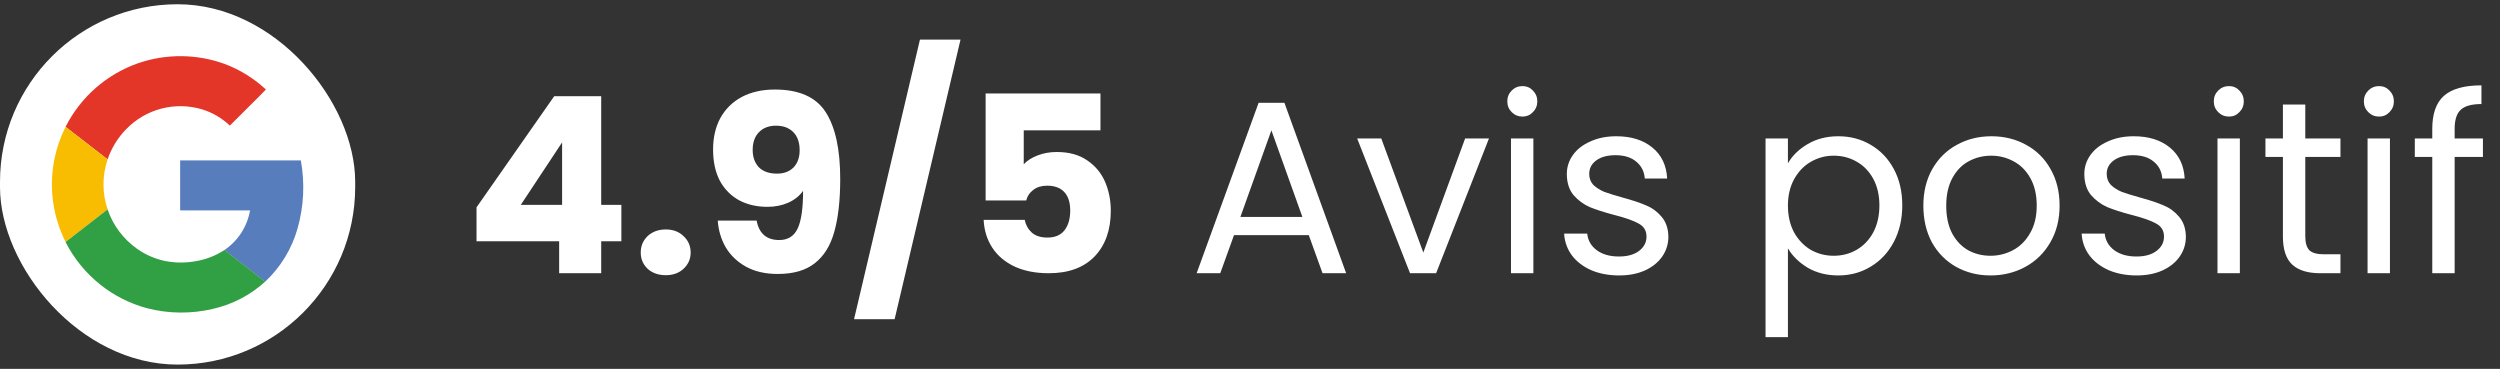
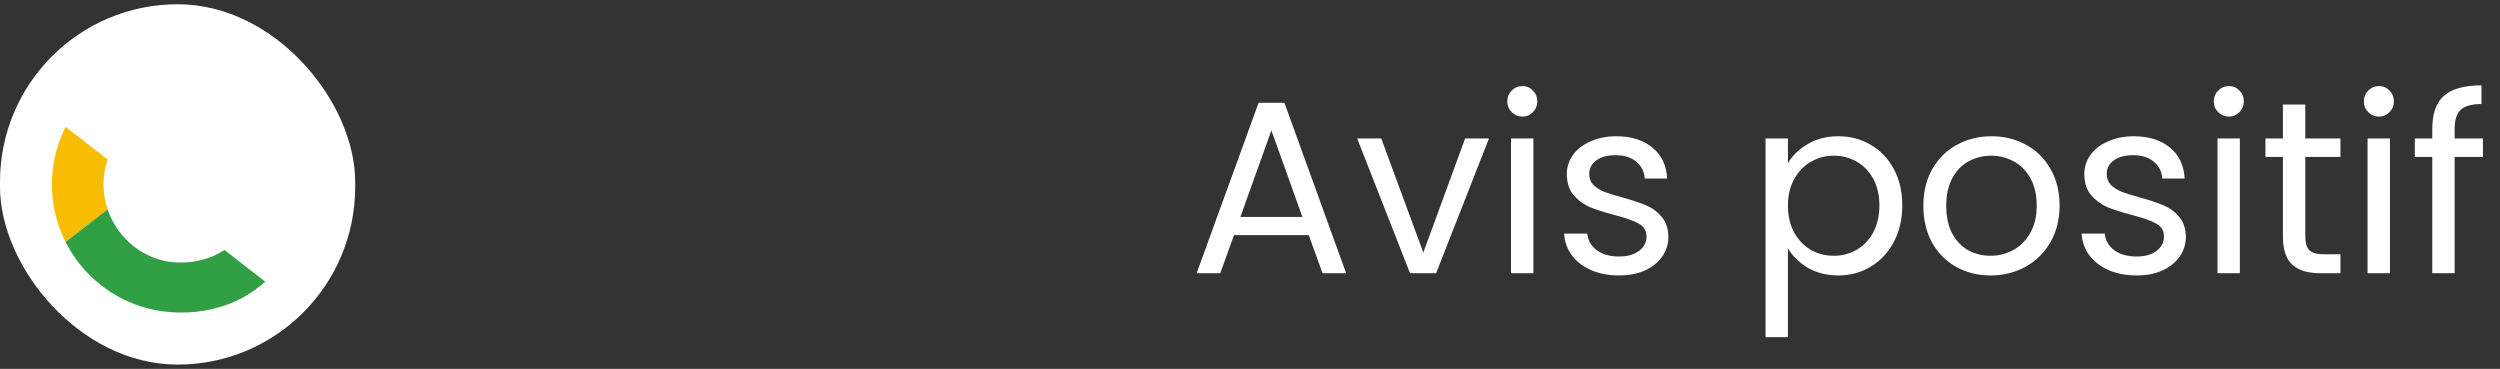
<svg xmlns="http://www.w3.org/2000/svg" width="183" height="27" viewBox="0 0 183 27" fill="none">
  <rect x="0" y="0" width="183" height="27" fill="#333333" stroke="none" />
  <rect y="0.311" width="26" height="26.377" rx="13" fill="white" />
  <path d="M10.118 4.625C8.22 5.284 6.583 6.534 5.448 8.191C4.312 9.849 3.739 11.827 3.81 13.835C3.882 15.843 4.596 17.775 5.847 19.347C7.098 20.919 8.821 22.049 10.761 22.57C12.334 22.976 13.982 22.993 15.564 22.622C16.997 22.3 18.321 21.611 19.408 20.624C20.539 19.565 21.36 18.217 21.783 16.726C22.242 15.105 22.324 13.4 22.022 11.742H13.188V15.407H18.304C18.202 15.991 17.983 16.549 17.66 17.047C17.337 17.545 16.917 17.972 16.425 18.304C15.8 18.717 15.096 18.995 14.357 19.12C13.617 19.258 12.857 19.258 12.116 19.12C11.365 18.965 10.655 18.655 10.031 18.21C9.028 17.5 8.274 16.492 7.879 15.328C7.476 14.143 7.476 12.858 7.879 11.672C8.16 10.842 8.626 10.085 9.241 9.46C9.945 8.73 10.836 8.209 11.816 7.953C12.797 7.697 13.829 7.716 14.8 8.008C15.558 8.241 16.251 8.647 16.824 9.195C17.401 8.621 17.977 8.046 18.552 7.469C18.849 7.159 19.172 6.864 19.465 6.546C18.59 5.732 17.563 5.098 16.443 4.682C14.403 3.941 12.171 3.921 10.118 4.625Z" fill="white" />
-   <path d="M10.118 4.625C12.171 3.921 14.403 3.94 16.442 4.68C17.563 5.1 18.589 5.736 19.463 6.553C19.166 6.871 18.853 7.168 18.55 7.476C17.974 8.051 17.399 8.624 16.824 9.195C16.251 8.647 15.558 8.241 14.8 8.008C13.829 7.715 12.797 7.695 11.816 7.95C10.836 8.205 9.944 8.725 9.24 9.453C8.625 10.079 8.159 10.836 7.877 11.666L4.8 9.284C5.902 7.1 7.808 5.43 10.118 4.625Z" fill="#E33629" />
  <path d="M3.984 11.644C4.149 10.824 4.424 10.031 4.8 9.284L7.877 11.672C7.474 12.857 7.474 14.143 7.877 15.328C6.852 16.119 5.826 16.915 4.8 17.714C3.858 15.839 3.57 13.702 3.984 11.644Z" fill="#F8BD00" />
-   <path d="M13.187 11.741H22.021C22.324 13.398 22.242 15.103 21.782 16.724C21.36 18.215 20.539 19.563 19.408 20.622C18.415 19.847 17.417 19.078 16.424 18.304C16.917 17.972 17.337 17.544 17.66 17.045C17.983 16.547 18.201 15.989 18.303 15.403H13.187C13.186 14.184 13.187 12.962 13.187 11.741Z" fill="#587DBD" />
  <path d="M4.798 17.715C5.825 16.923 6.85 16.128 7.875 15.328C8.272 16.492 9.026 17.501 10.03 18.21C10.657 18.653 11.368 18.96 12.12 19.113C12.861 19.251 13.621 19.251 14.361 19.113C15.1 18.988 15.804 18.71 16.429 18.297C17.422 19.071 18.419 19.84 19.412 20.615C18.326 21.603 17.001 22.292 15.568 22.614C13.986 22.986 12.338 22.968 10.765 22.562C9.521 22.23 8.359 21.644 7.351 20.842C6.285 19.995 5.414 18.929 4.798 17.715Z" fill="#319F43" />
-   <path d="M34.882 17.66V15.176L40.57 7.04H44.008V14.996H45.484V17.66H44.008V20H40.93V17.66H34.882ZM41.146 10.424L38.122 14.996H41.146V10.424ZM48.738 20.144C48.198 20.144 47.754 19.988 47.406 19.676C47.07 19.352 46.902 18.956 46.902 18.488C46.902 18.008 47.07 17.606 47.406 17.282C47.754 16.958 48.198 16.796 48.738 16.796C49.266 16.796 49.698 16.958 50.034 17.282C50.382 17.606 50.556 18.008 50.556 18.488C50.556 18.956 50.382 19.352 50.034 19.676C49.698 19.988 49.266 20.144 48.738 20.144ZM55.384 16.148C55.564 17.096 56.116 17.57 57.04 17.57C57.676 17.57 58.126 17.288 58.39 16.724C58.654 16.16 58.786 15.242 58.786 13.97C58.522 14.342 58.162 14.63 57.706 14.834C57.25 15.038 56.74 15.14 56.176 15.14C55.408 15.14 54.724 14.984 54.124 14.672C53.524 14.348 53.05 13.874 52.702 13.25C52.366 12.614 52.198 11.846 52.198 10.946C52.198 10.058 52.378 9.284 52.738 8.624C53.11 7.964 53.632 7.454 54.304 7.094C54.988 6.734 55.792 6.554 56.716 6.554C58.492 6.554 59.734 7.106 60.442 8.21C61.15 9.314 61.504 10.94 61.504 13.088C61.504 14.648 61.36 15.938 61.072 16.958C60.796 17.966 60.322 18.734 59.65 19.262C58.99 19.79 58.084 20.054 56.932 20.054C56.02 20.054 55.24 19.874 54.592 19.514C53.956 19.154 53.464 18.68 53.116 18.092C52.78 17.504 52.588 16.856 52.54 16.148H55.384ZM56.878 12.71C57.382 12.71 57.784 12.56 58.084 12.26C58.384 11.948 58.534 11.528 58.534 11C58.534 10.424 58.378 9.98 58.066 9.668C57.754 9.356 57.334 9.2 56.806 9.2C56.278 9.2 55.858 9.362 55.546 9.686C55.246 9.998 55.096 10.43 55.096 10.982C55.096 11.498 55.246 11.918 55.546 12.242C55.858 12.554 56.302 12.71 56.878 12.71ZM70.31 2.9L65.486 23.366H62.516L67.34 2.9H70.31ZM80.554 9.542H74.938V12.026C75.178 11.762 75.514 11.546 75.946 11.378C76.378 11.21 76.846 11.126 77.35 11.126C78.25 11.126 78.994 11.33 79.582 11.738C80.182 12.146 80.62 12.674 80.896 13.322C81.172 13.97 81.31 14.672 81.31 15.428C81.31 16.832 80.914 17.948 80.122 18.776C79.33 19.592 78.214 20 76.774 20C75.814 20 74.98 19.838 74.272 19.514C73.564 19.178 73.018 18.716 72.634 18.128C72.25 17.54 72.04 16.862 72.004 16.094H75.01C75.082 16.466 75.256 16.778 75.532 17.03C75.808 17.27 76.186 17.39 76.666 17.39C77.23 17.39 77.65 17.21 77.926 16.85C78.202 16.49 78.34 16.01 78.34 15.41C78.34 14.822 78.196 14.372 77.908 14.06C77.62 13.748 77.2 13.592 76.648 13.592C76.24 13.592 75.904 13.694 75.64 13.898C75.376 14.09 75.202 14.348 75.118 14.672H72.148V6.842H80.554V9.542Z" fill="white" />
  <path d="M95.802 17.21H90.33L89.322 20H87.594L92.13 7.526H94.02L98.538 20H96.81L95.802 17.21ZM95.334 15.878L93.066 9.542L90.798 15.878H95.334ZM104.187 18.488L107.247 10.136H108.993L105.123 20H103.215L99.345 10.136H101.109L104.187 18.488ZM111.451 8.534C111.139 8.534 110.875 8.426 110.659 8.21C110.443 7.994 110.335 7.73 110.335 7.418C110.335 7.106 110.443 6.842 110.659 6.626C110.875 6.41 111.139 6.302 111.451 6.302C111.751 6.302 112.003 6.41 112.207 6.626C112.423 6.842 112.531 7.106 112.531 7.418C112.531 7.73 112.423 7.994 112.207 8.21C112.003 8.426 111.751 8.534 111.451 8.534ZM112.243 10.136V20H110.605V10.136H112.243ZM118.526 20.162C117.77 20.162 117.092 20.036 116.492 19.784C115.892 19.52 115.418 19.16 115.07 18.704C114.722 18.236 114.53 17.702 114.494 17.102H116.186C116.234 17.594 116.462 17.996 116.87 18.308C117.29 18.62 117.836 18.776 118.508 18.776C119.132 18.776 119.624 18.638 119.984 18.362C120.344 18.086 120.524 17.738 120.524 17.318C120.524 16.886 120.332 16.568 119.948 16.364C119.564 16.148 118.97 15.938 118.166 15.734C117.434 15.542 116.834 15.35 116.366 15.158C115.91 14.954 115.514 14.66 115.178 14.276C114.854 13.88 114.692 13.364 114.692 12.728C114.692 12.224 114.842 11.762 115.142 11.342C115.442 10.922 115.868 10.592 116.42 10.352C116.972 10.1 117.602 9.974 118.31 9.974C119.402 9.974 120.284 10.25 120.956 10.802C121.628 11.354 121.988 12.11 122.036 13.07H120.398C120.362 12.554 120.152 12.14 119.768 11.828C119.396 11.516 118.892 11.36 118.256 11.36C117.668 11.36 117.2 11.486 116.852 11.738C116.504 11.99 116.33 12.32 116.33 12.728C116.33 13.052 116.432 13.322 116.636 13.538C116.852 13.742 117.116 13.91 117.428 14.042C117.752 14.162 118.196 14.3 118.76 14.456C119.468 14.648 120.044 14.84 120.488 15.032C120.932 15.212 121.31 15.488 121.622 15.86C121.946 16.232 122.114 16.718 122.126 17.318C122.126 17.858 121.976 18.344 121.676 18.776C121.376 19.208 120.95 19.55 120.398 19.802C119.858 20.042 119.234 20.162 118.526 20.162ZM130.876 11.954C131.2 11.39 131.68 10.922 132.316 10.55C132.964 10.166 133.714 9.974 134.566 9.974C135.442 9.974 136.234 10.184 136.942 10.604C137.662 11.024 138.226 11.618 138.634 12.386C139.042 13.142 139.246 14.024 139.246 15.032C139.246 16.028 139.042 16.916 138.634 17.696C138.226 18.476 137.662 19.082 136.942 19.514C136.234 19.946 135.442 20.162 134.566 20.162C133.726 20.162 132.982 19.976 132.334 19.604C131.698 19.22 131.212 18.746 130.876 18.182V24.68H129.238V10.136H130.876V11.954ZM137.572 15.032C137.572 14.288 137.422 13.64 137.122 13.088C136.822 12.536 136.414 12.116 135.898 11.828C135.394 11.54 134.836 11.396 134.224 11.396C133.624 11.396 133.066 11.546 132.55 11.846C132.046 12.134 131.638 12.56 131.326 13.124C131.026 13.676 130.876 14.318 130.876 15.05C130.876 15.794 131.026 16.448 131.326 17.012C131.638 17.564 132.046 17.99 132.55 18.29C133.066 18.578 133.624 18.722 134.224 18.722C134.836 18.722 135.394 18.578 135.898 18.29C136.414 17.99 136.822 17.564 137.122 17.012C137.422 16.448 137.572 15.788 137.572 15.032ZM145.704 20.162C144.78 20.162 143.94 19.952 143.184 19.532C142.44 19.112 141.852 18.518 141.42 17.75C141 16.97 140.79 16.07 140.79 15.05C140.79 14.042 141.006 13.154 141.438 12.386C141.882 11.606 142.482 11.012 143.238 10.604C143.994 10.184 144.84 9.974 145.776 9.974C146.712 9.974 147.558 10.184 148.314 10.604C149.07 11.012 149.664 11.6 150.096 12.368C150.54 13.136 150.762 14.03 150.762 15.05C150.762 16.07 150.534 16.97 150.078 17.75C149.634 18.518 149.028 19.112 148.26 19.532C147.492 19.952 146.64 20.162 145.704 20.162ZM145.704 18.722C146.292 18.722 146.844 18.584 147.36 18.308C147.876 18.032 148.29 17.618 148.602 17.066C148.926 16.514 149.088 15.842 149.088 15.05C149.088 14.258 148.932 13.586 148.62 13.034C148.308 12.482 147.9 12.074 147.396 11.81C146.892 11.534 146.346 11.396 145.758 11.396C145.158 11.396 144.606 11.534 144.102 11.81C143.61 12.074 143.214 12.482 142.914 13.034C142.614 13.586 142.464 14.258 142.464 15.05C142.464 15.854 142.608 16.532 142.896 17.084C143.196 17.636 143.592 18.05 144.084 18.326C144.576 18.59 145.116 18.722 145.704 18.722ZM156.407 20.162C155.651 20.162 154.973 20.036 154.373 19.784C153.773 19.52 153.299 19.16 152.951 18.704C152.603 18.236 152.411 17.702 152.375 17.102H154.067C154.115 17.594 154.343 17.996 154.751 18.308C155.171 18.62 155.717 18.776 156.389 18.776C157.013 18.776 157.505 18.638 157.865 18.362C158.225 18.086 158.405 17.738 158.405 17.318C158.405 16.886 158.213 16.568 157.829 16.364C157.445 16.148 156.851 15.938 156.047 15.734C155.315 15.542 154.715 15.35 154.247 15.158C153.791 14.954 153.395 14.66 153.059 14.276C152.735 13.88 152.573 13.364 152.573 12.728C152.573 12.224 152.723 11.762 153.023 11.342C153.323 10.922 153.749 10.592 154.301 10.352C154.853 10.1 155.483 9.974 156.191 9.974C157.283 9.974 158.165 10.25 158.837 10.802C159.509 11.354 159.869 12.11 159.917 13.07H158.279C158.243 12.554 158.033 12.14 157.649 11.828C157.277 11.516 156.773 11.36 156.137 11.36C155.549 11.36 155.081 11.486 154.733 11.738C154.385 11.99 154.211 12.32 154.211 12.728C154.211 13.052 154.313 13.322 154.517 13.538C154.733 13.742 154.997 13.91 155.309 14.042C155.633 14.162 156.077 14.3 156.641 14.456C157.349 14.648 157.925 14.84 158.369 15.032C158.813 15.212 159.191 15.488 159.503 15.86C159.827 16.232 159.995 16.718 160.007 17.318C160.007 17.858 159.857 18.344 159.557 18.776C159.257 19.208 158.831 19.55 158.279 19.802C157.739 20.042 157.115 20.162 156.407 20.162ZM163.166 8.534C162.854 8.534 162.59 8.426 162.374 8.21C162.158 7.994 162.05 7.73 162.05 7.418C162.05 7.106 162.158 6.842 162.374 6.626C162.59 6.41 162.854 6.302 163.166 6.302C163.466 6.302 163.718 6.41 163.922 6.626C164.138 6.842 164.246 7.106 164.246 7.418C164.246 7.73 164.138 7.994 163.922 8.21C163.718 8.426 163.466 8.534 163.166 8.534ZM163.958 10.136V20H162.32V10.136H163.958ZM168.747 11.486V17.3C168.747 17.78 168.849 18.122 169.053 18.326C169.257 18.518 169.611 18.614 170.115 18.614H171.321V20H169.845C168.933 20 168.249 19.79 167.793 19.37C167.337 18.95 167.109 18.26 167.109 17.3V11.486H165.831V10.136H167.109V7.652H168.747V10.136H171.321V11.486H168.747ZM174.152 8.534C173.84 8.534 173.576 8.426 173.36 8.21C173.144 7.994 173.036 7.73 173.036 7.418C173.036 7.106 173.144 6.842 173.36 6.626C173.576 6.41 173.84 6.302 174.152 6.302C174.452 6.302 174.704 6.41 174.908 6.626C175.124 6.842 175.232 7.106 175.232 7.418C175.232 7.73 175.124 7.994 174.908 8.21C174.704 8.426 174.452 8.534 174.152 8.534ZM174.944 10.136V20H173.306V10.136H174.944ZM181.75 11.486H179.68V20H178.042V11.486H176.764V10.136H178.042V9.434C178.042 8.33 178.324 7.526 178.888 7.022C179.464 6.506 180.382 6.248 181.642 6.248V7.616C180.922 7.616 180.412 7.76 180.112 8.048C179.824 8.324 179.68 8.786 179.68 9.434V10.136H181.75V11.486Z" fill="white" />
</svg>